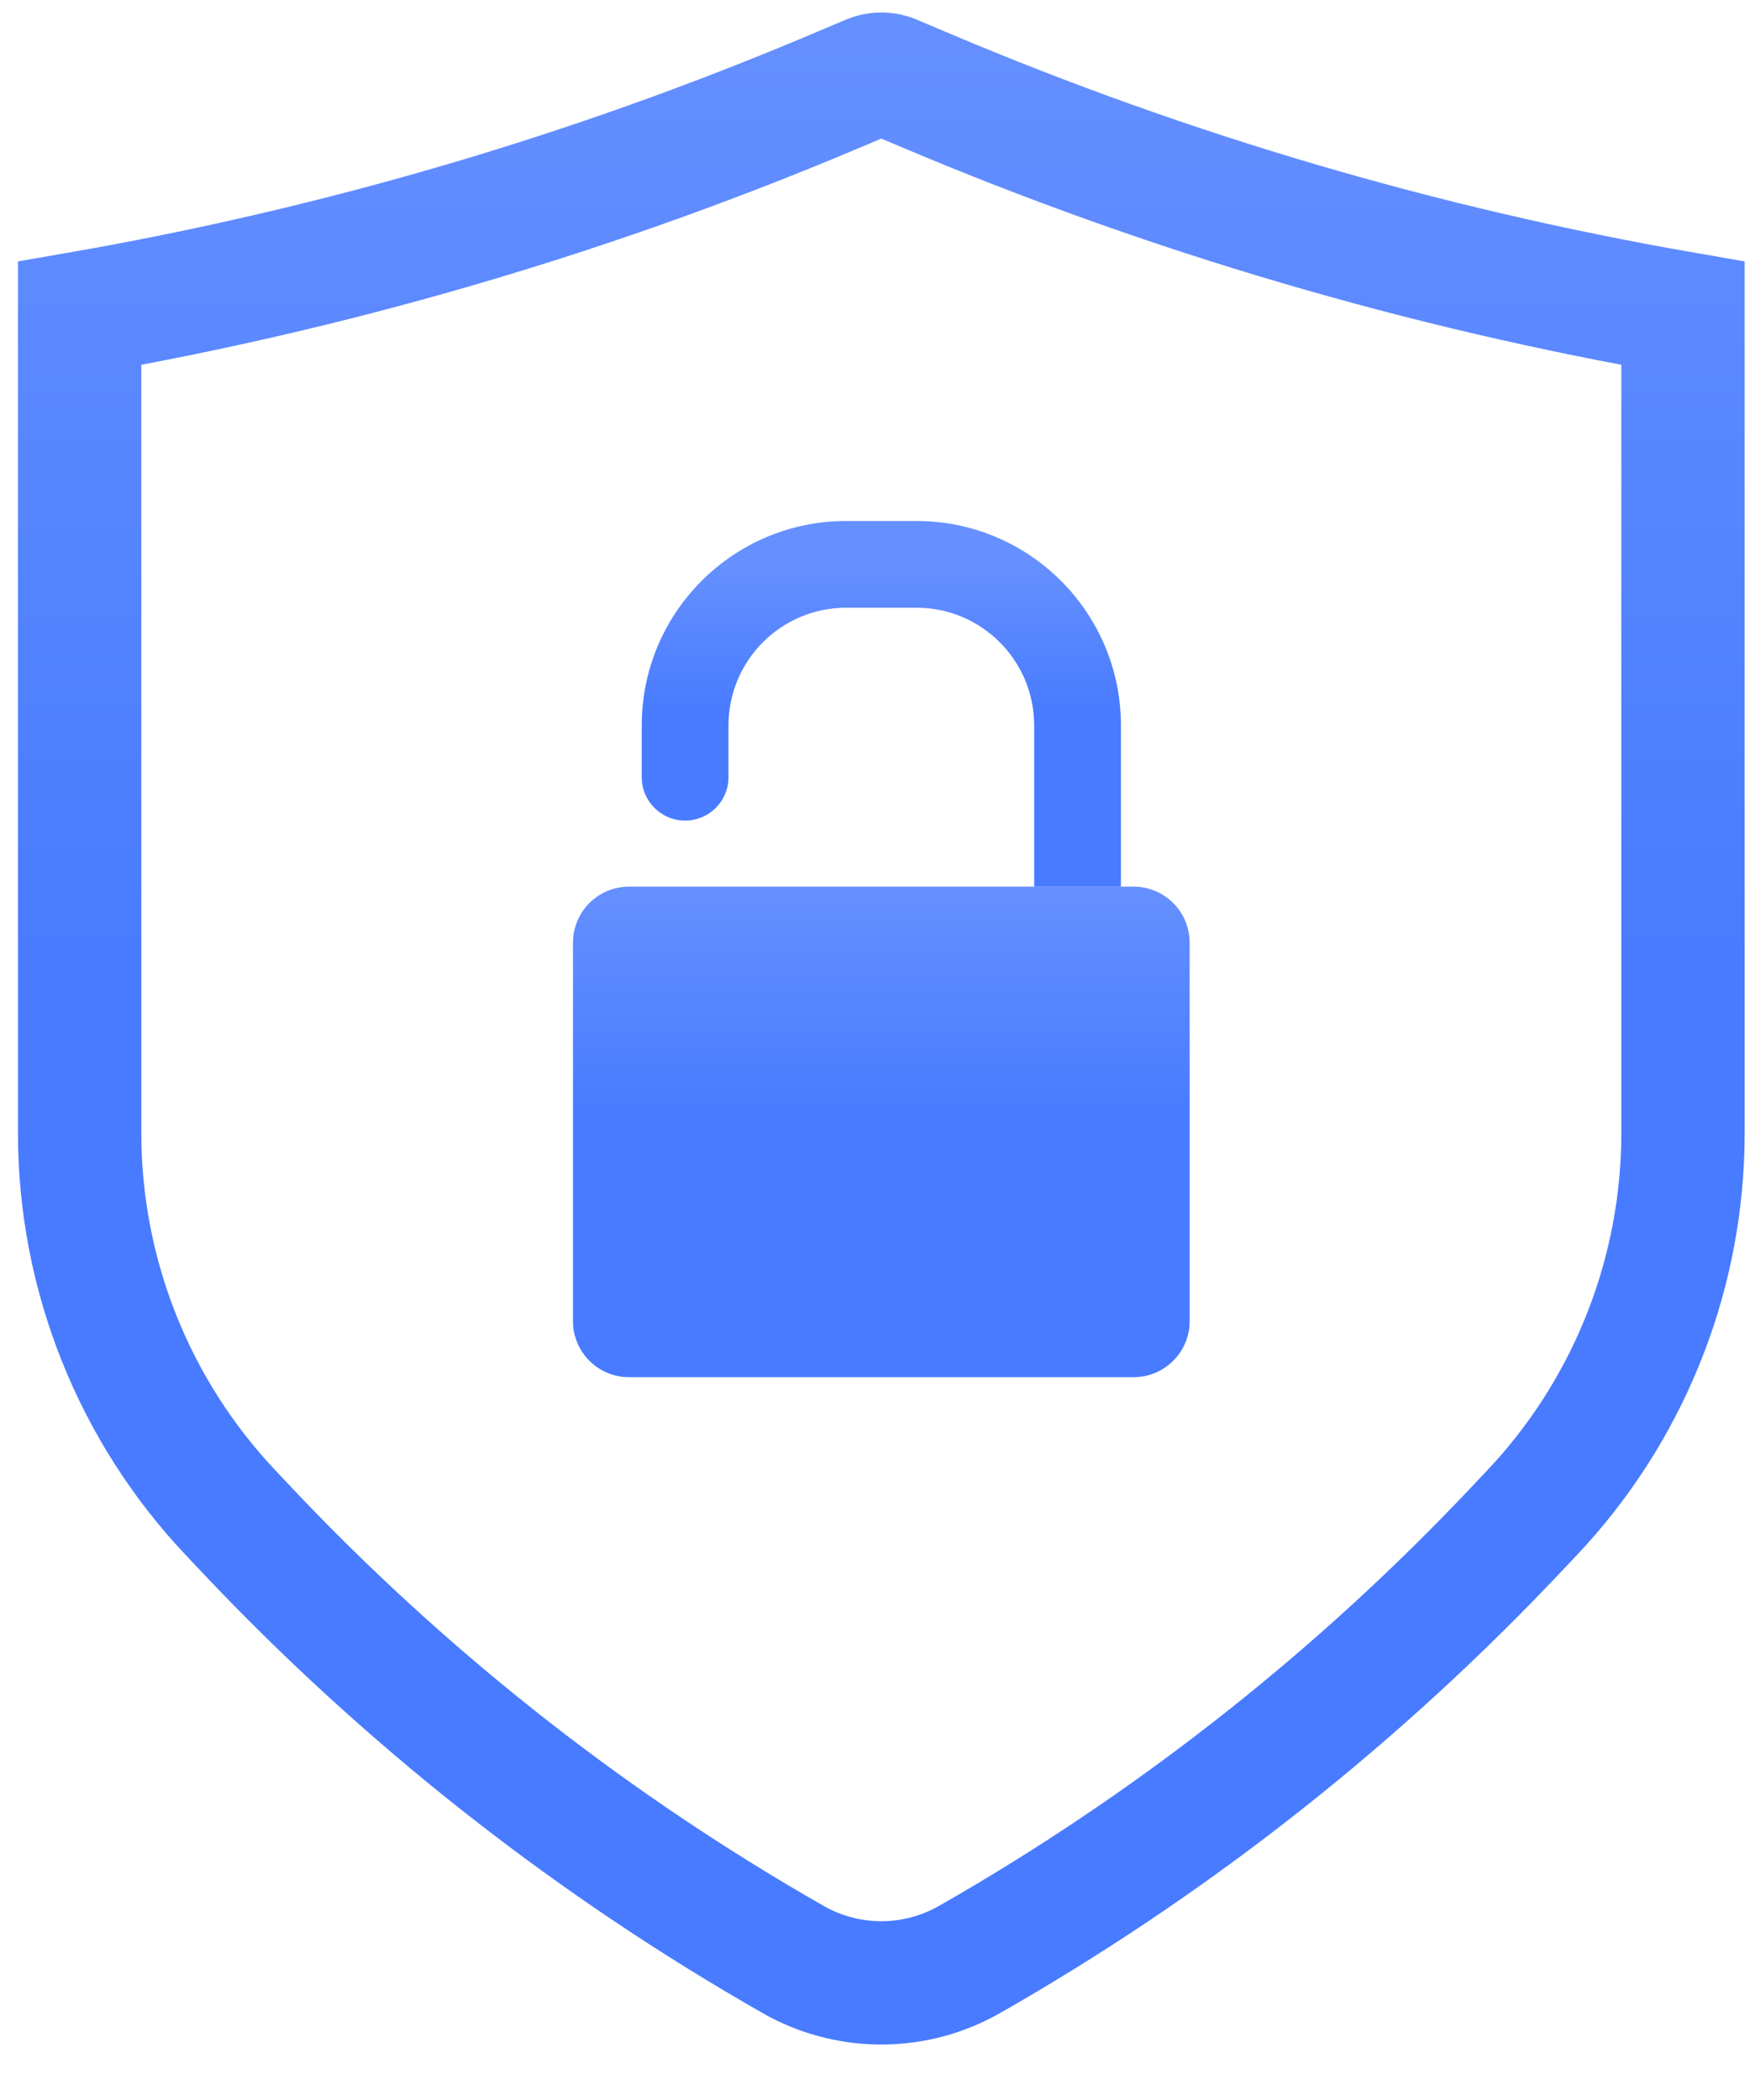
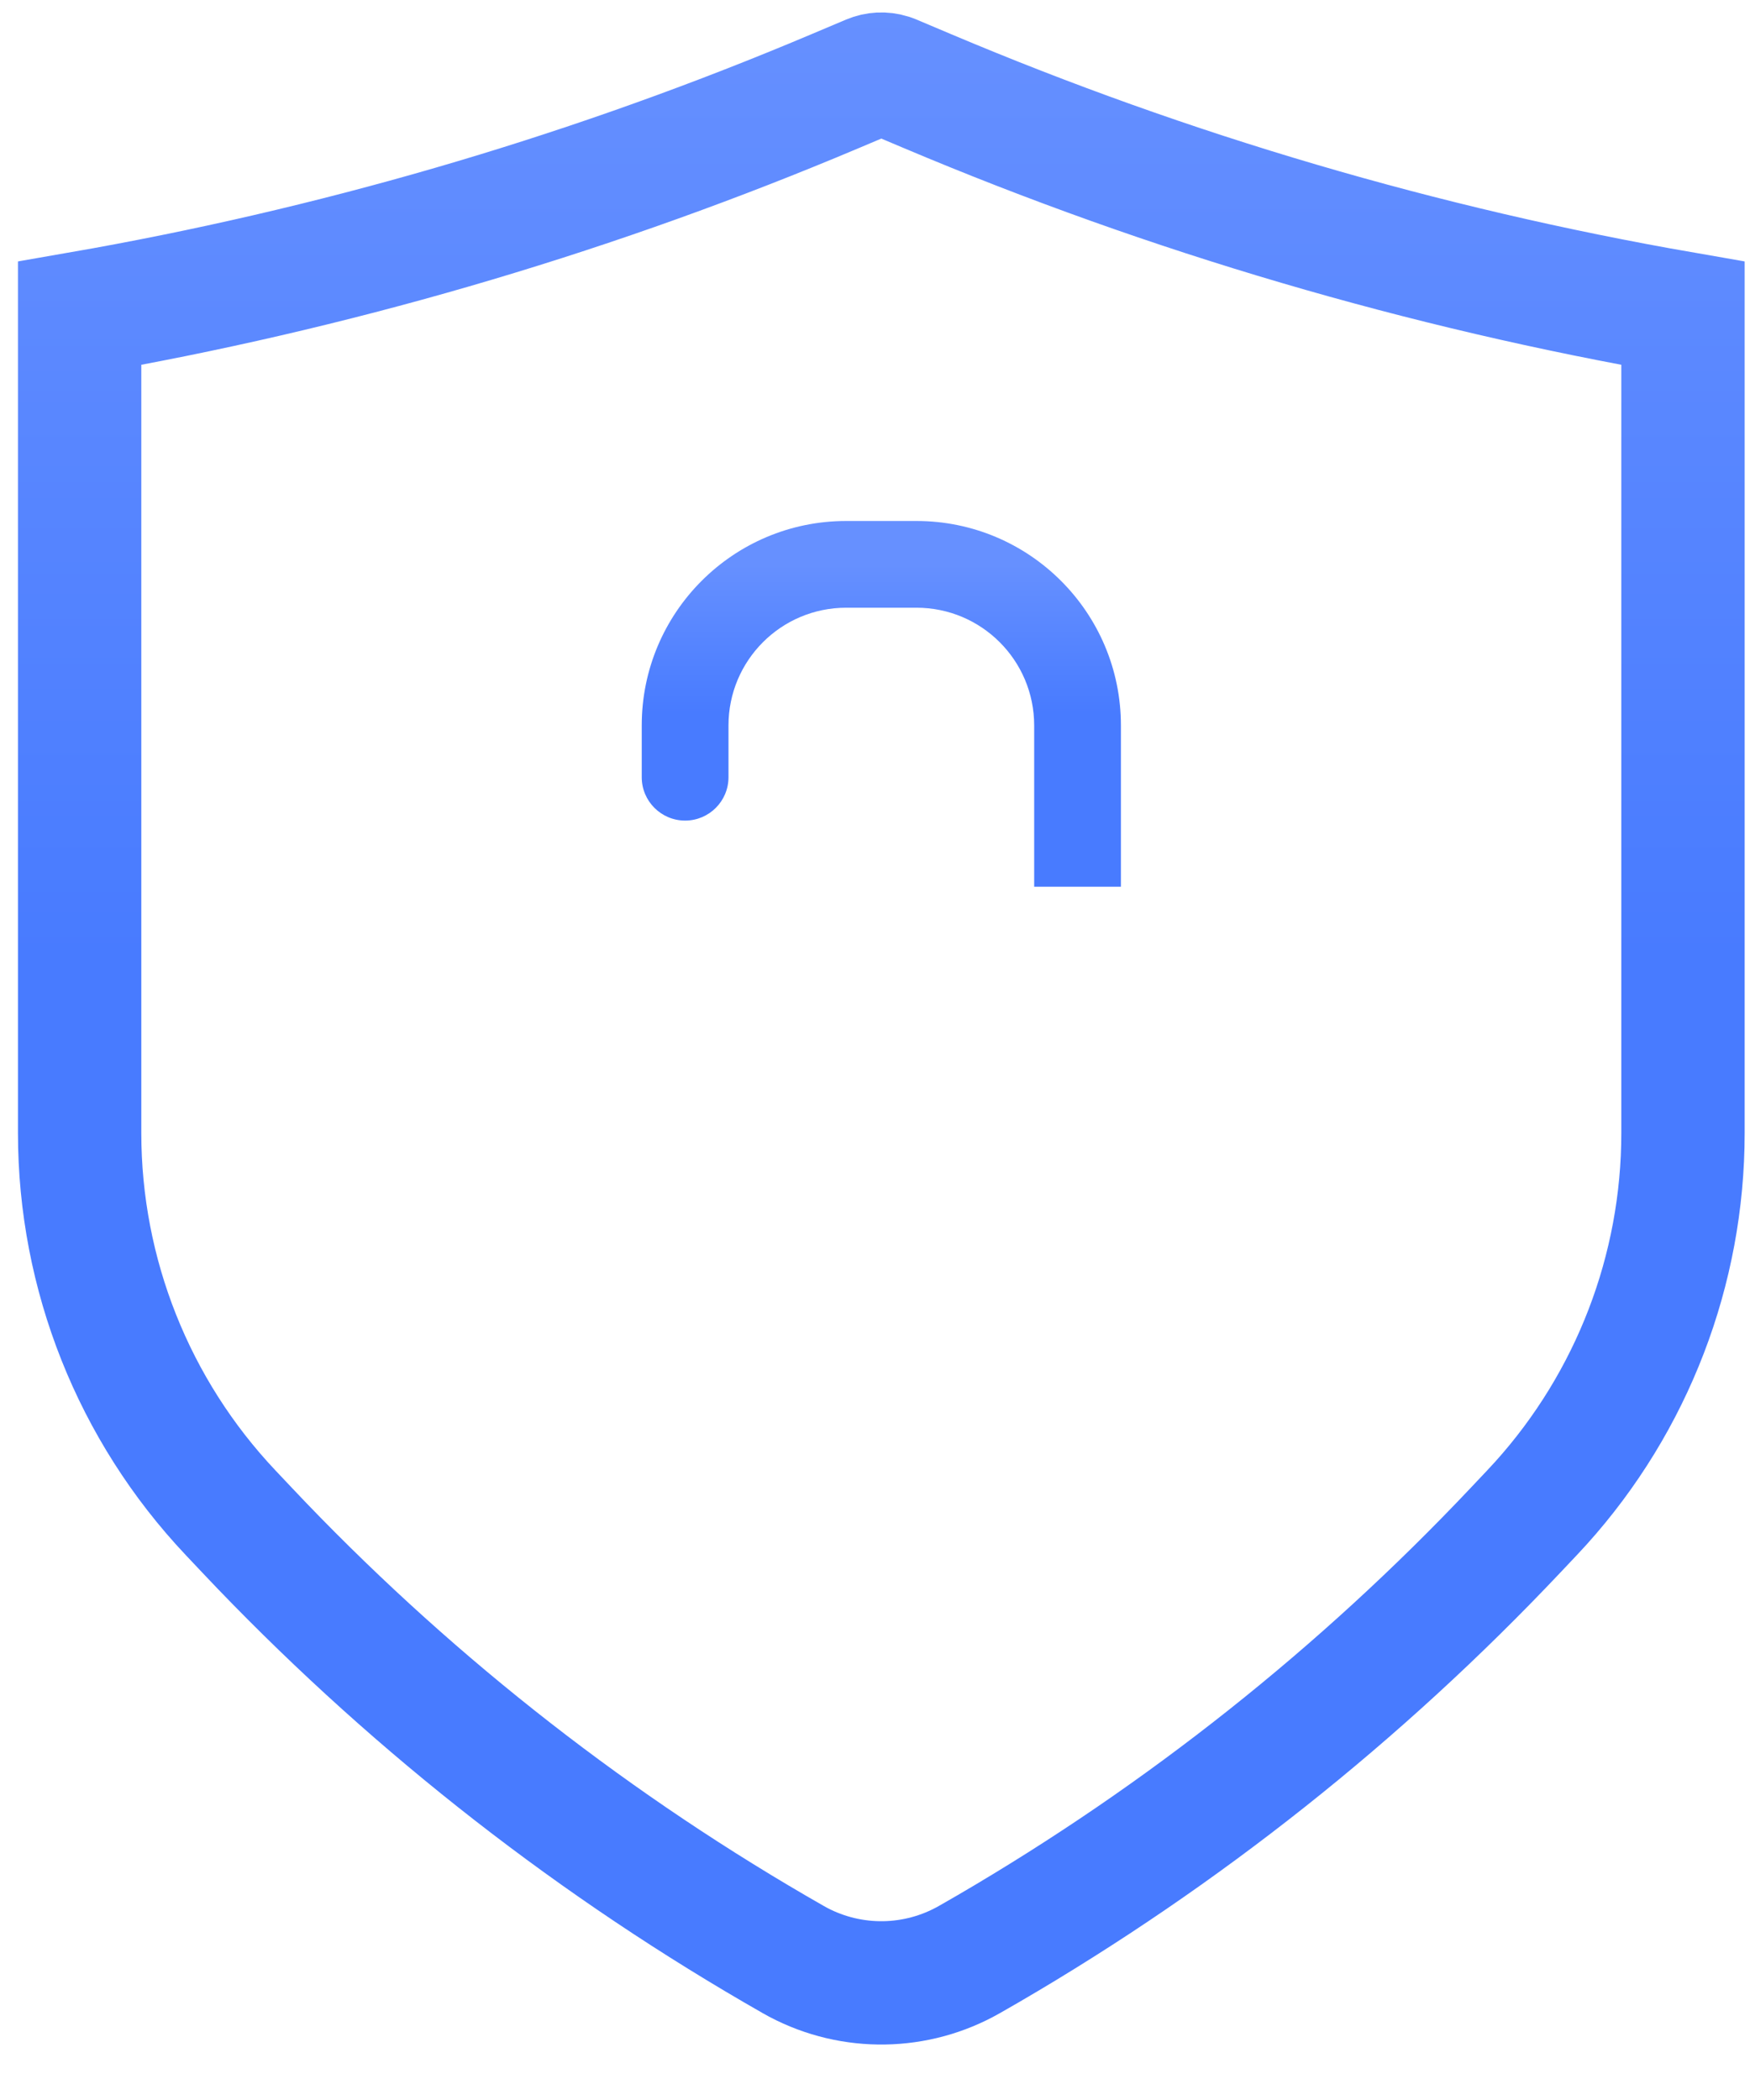
<svg xmlns="http://www.w3.org/2000/svg" width="75" height="90" viewBox="0 0 75 90" fill="none">
  <path d="M37.288 3.274C37.558 3.16 37.858 3.146 38.136 3.231L38.253 3.274L39.74 3.902C50.139 8.297 61.006 11.492 72.128 13.427V48.56C72.128 54.421 69.956 60.068 66.043 64.415L65.659 64.831L64.949 65.583C58.314 72.609 50.707 78.647 42.36 83.512L41.55 83.978C39.28 85.273 36.512 85.313 34.212 84.1L33.991 83.978C25.597 79.19 17.935 73.223 11.237 66.261L10.592 65.583L9.882 64.831C5.728 60.432 3.413 54.61 3.413 48.56V13.427C14.185 11.553 24.716 8.498 34.816 4.314L35.801 3.902L37.288 3.274Z" stroke="url(#paint0_linear_1424_18725)" stroke-width="5.286" />
-   <path d="M27.503 33.31C27.503 34.336 28.336 35.168 29.362 35.168C30.389 35.168 31.221 34.336 31.221 33.31H27.503ZM36.265 26.045H39.277V22.328H36.265V26.045ZM44.322 31.09V38.002H48.039V31.09H44.322ZM31.221 33.31V31.09H27.503V33.31H31.221ZM39.277 26.045C42.063 26.045 44.322 28.304 44.322 31.09H48.039C48.039 26.251 44.116 22.328 39.277 22.328V26.045ZM36.265 22.328C31.426 22.328 27.503 26.251 27.503 31.09H31.221C31.221 28.304 33.479 26.045 36.265 26.045V22.328Z" fill="url(#paint1_linear_1424_18725)" />
-   <path d="M24.556 40.402C24.556 39.075 25.632 37.999 26.959 37.999H48.582C49.909 37.999 50.985 39.075 50.985 40.402V56.62C50.985 57.947 49.909 59.022 48.582 59.022H26.959C25.632 59.022 24.556 57.947 24.556 56.62V40.402Z" fill="url(#paint2_linear_1424_18725)" />
+   <path d="M27.503 33.31C27.503 34.336 28.336 35.168 29.362 35.168C30.389 35.168 31.221 34.336 31.221 33.31H27.503ZM36.265 26.045H39.277V22.328H36.265ZM44.322 31.09V38.002H48.039V31.09H44.322ZM31.221 33.31V31.09H27.503V33.31H31.221ZM39.277 26.045C42.063 26.045 44.322 28.304 44.322 31.09H48.039C48.039 26.251 44.116 22.328 39.277 22.328V26.045ZM36.265 22.328C31.426 22.328 27.503 26.251 27.503 31.09H31.221C31.221 28.304 33.479 26.045 36.265 26.045V22.328Z" fill="url(#paint1_linear_1424_18725)" />
  <defs>
    <linearGradient id="paint0_linear_1424_18725" x1="37.77" y1="0.201" x2="37.77" y2="89.177" gradientUnits="userSpaceOnUse">
      <stop stop-color="#6690FF" />
      <stop offset="0.46" stop-color="#487BFF" />
    </linearGradient>
    <linearGradient id="paint1_linear_1424_18725" x1="37.771" y1="24.186" x2="37.771" y2="38.002" gradientUnits="userSpaceOnUse">
      <stop stop-color="#6690FF" />
      <stop offset="0.46" stop-color="#487BFF" />
    </linearGradient>
    <linearGradient id="paint2_linear_1424_18725" x1="37.77" y1="37.999" x2="37.77" y2="59.022" gradientUnits="userSpaceOnUse">
      <stop stop-color="#6690FF" />
      <stop offset="0.46" stop-color="#487BFF" />
    </linearGradient>
  </defs>
</svg>